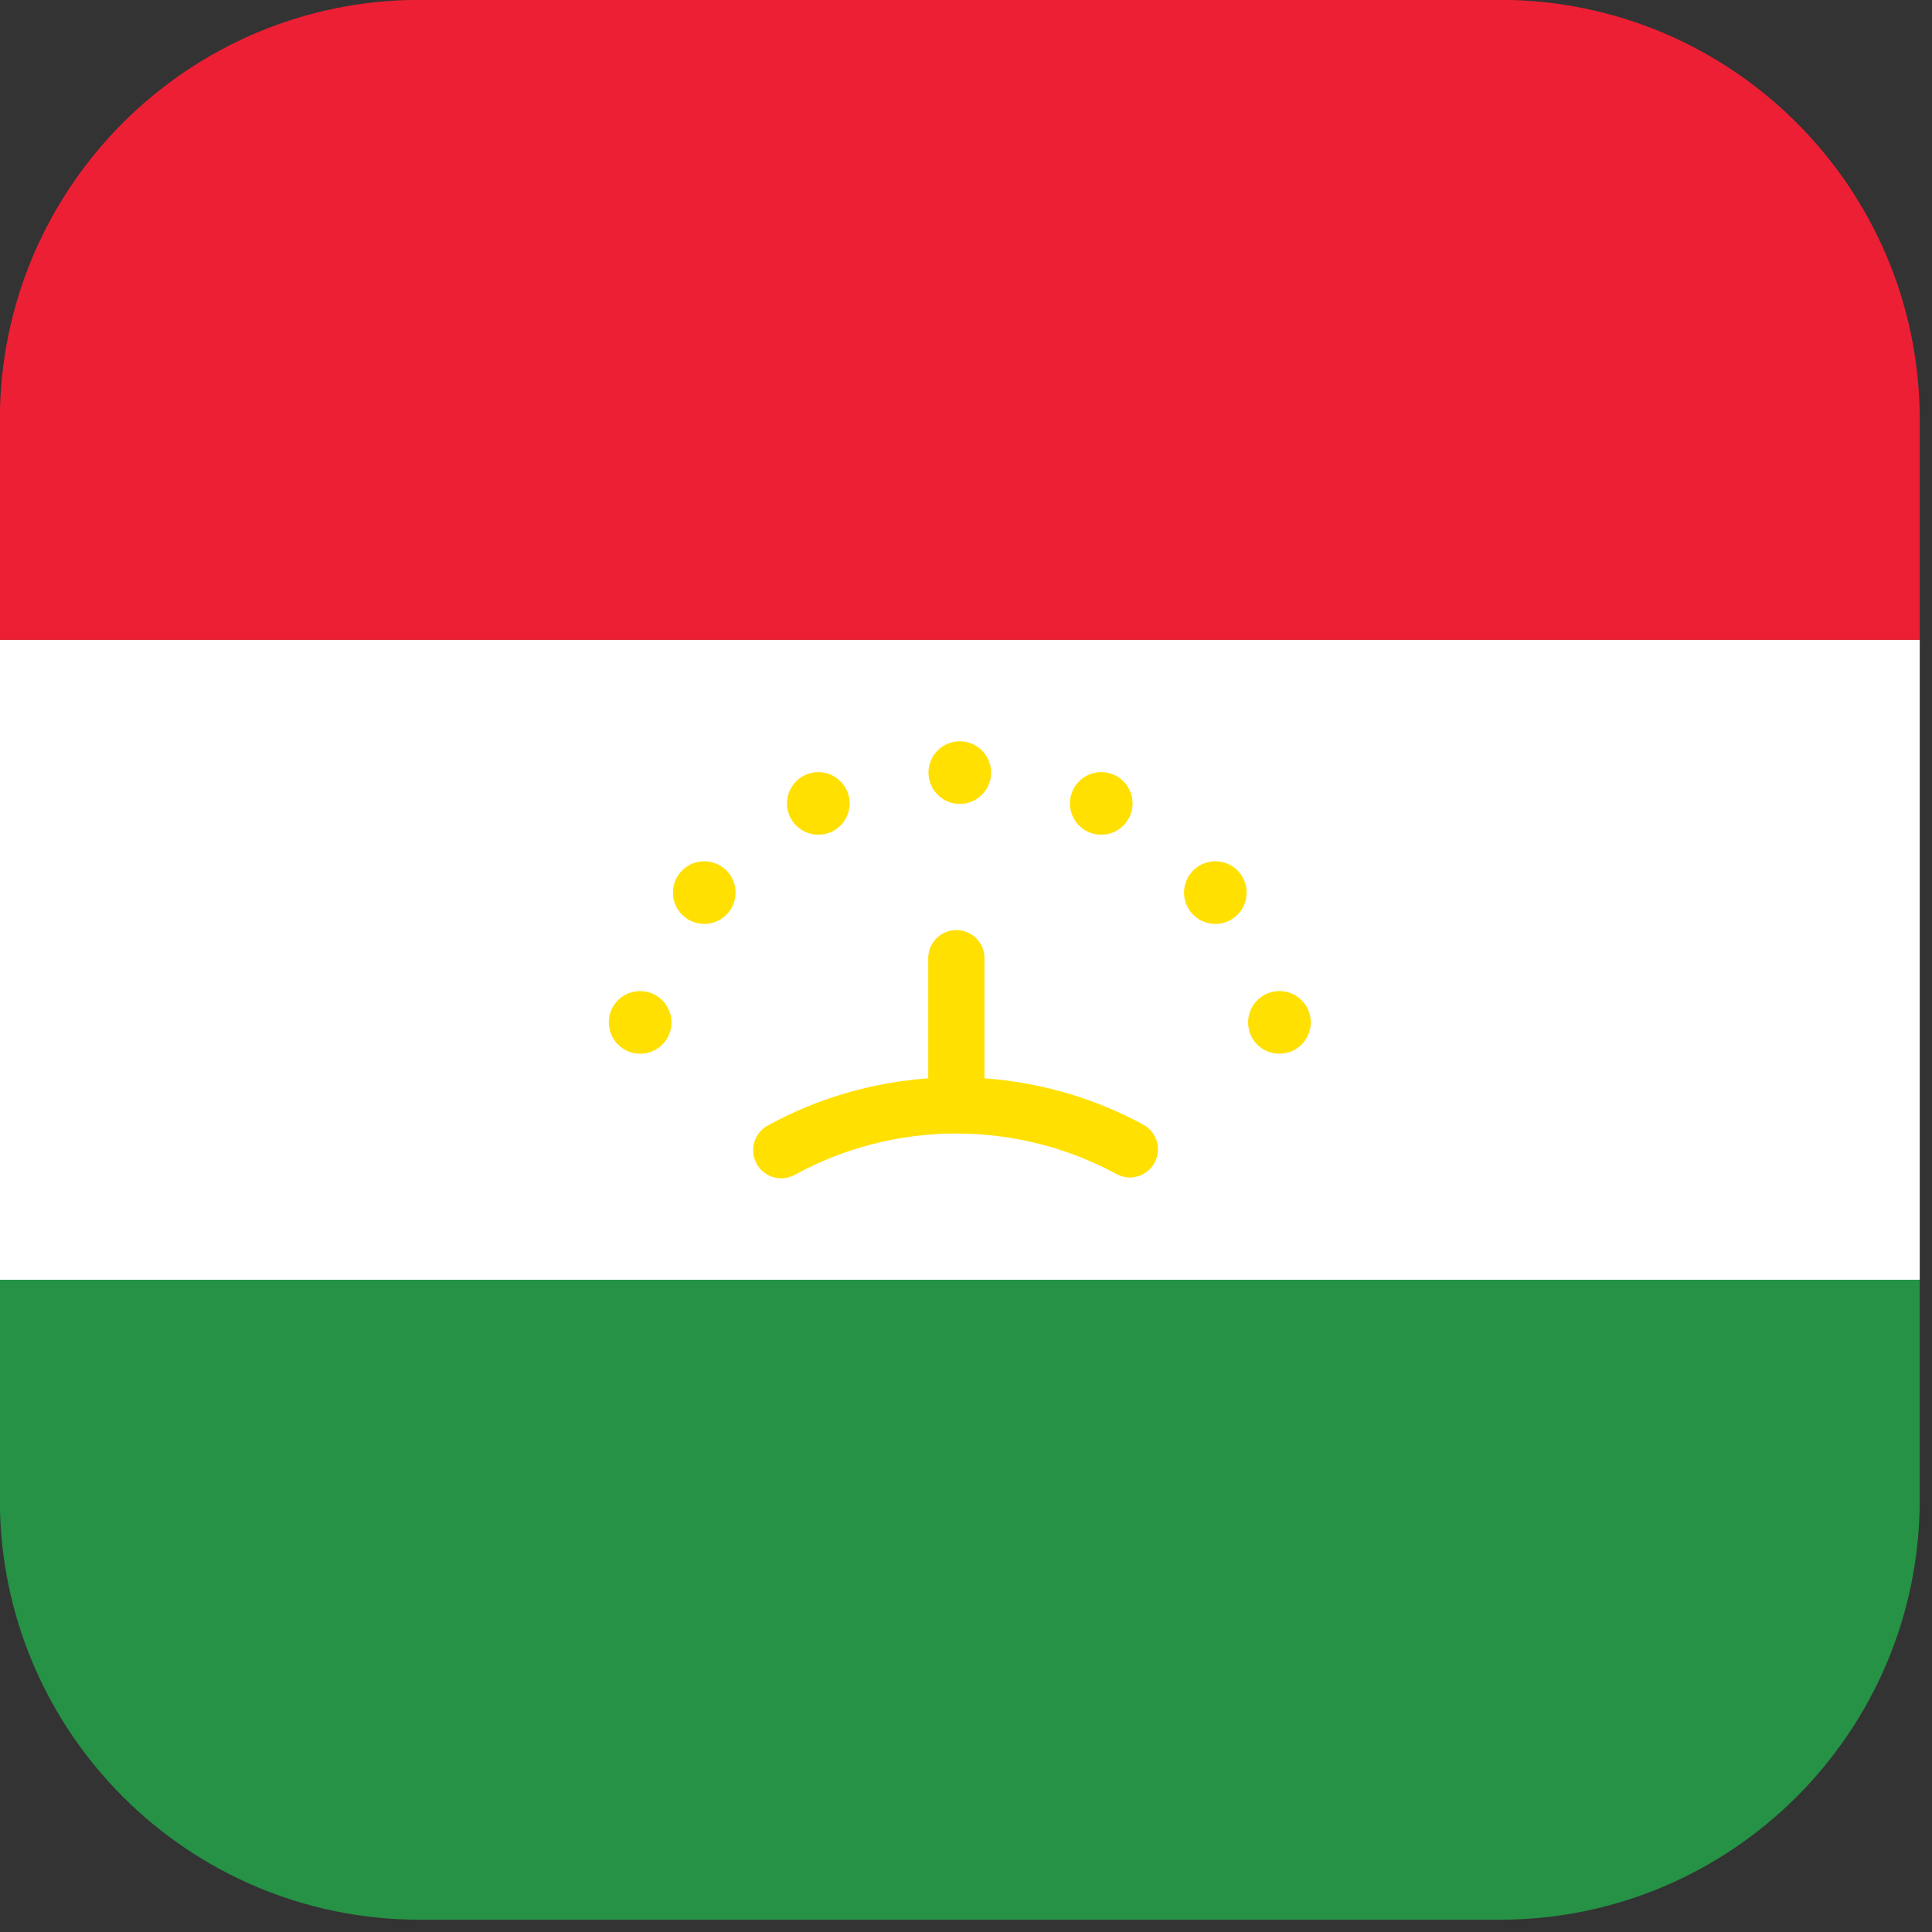
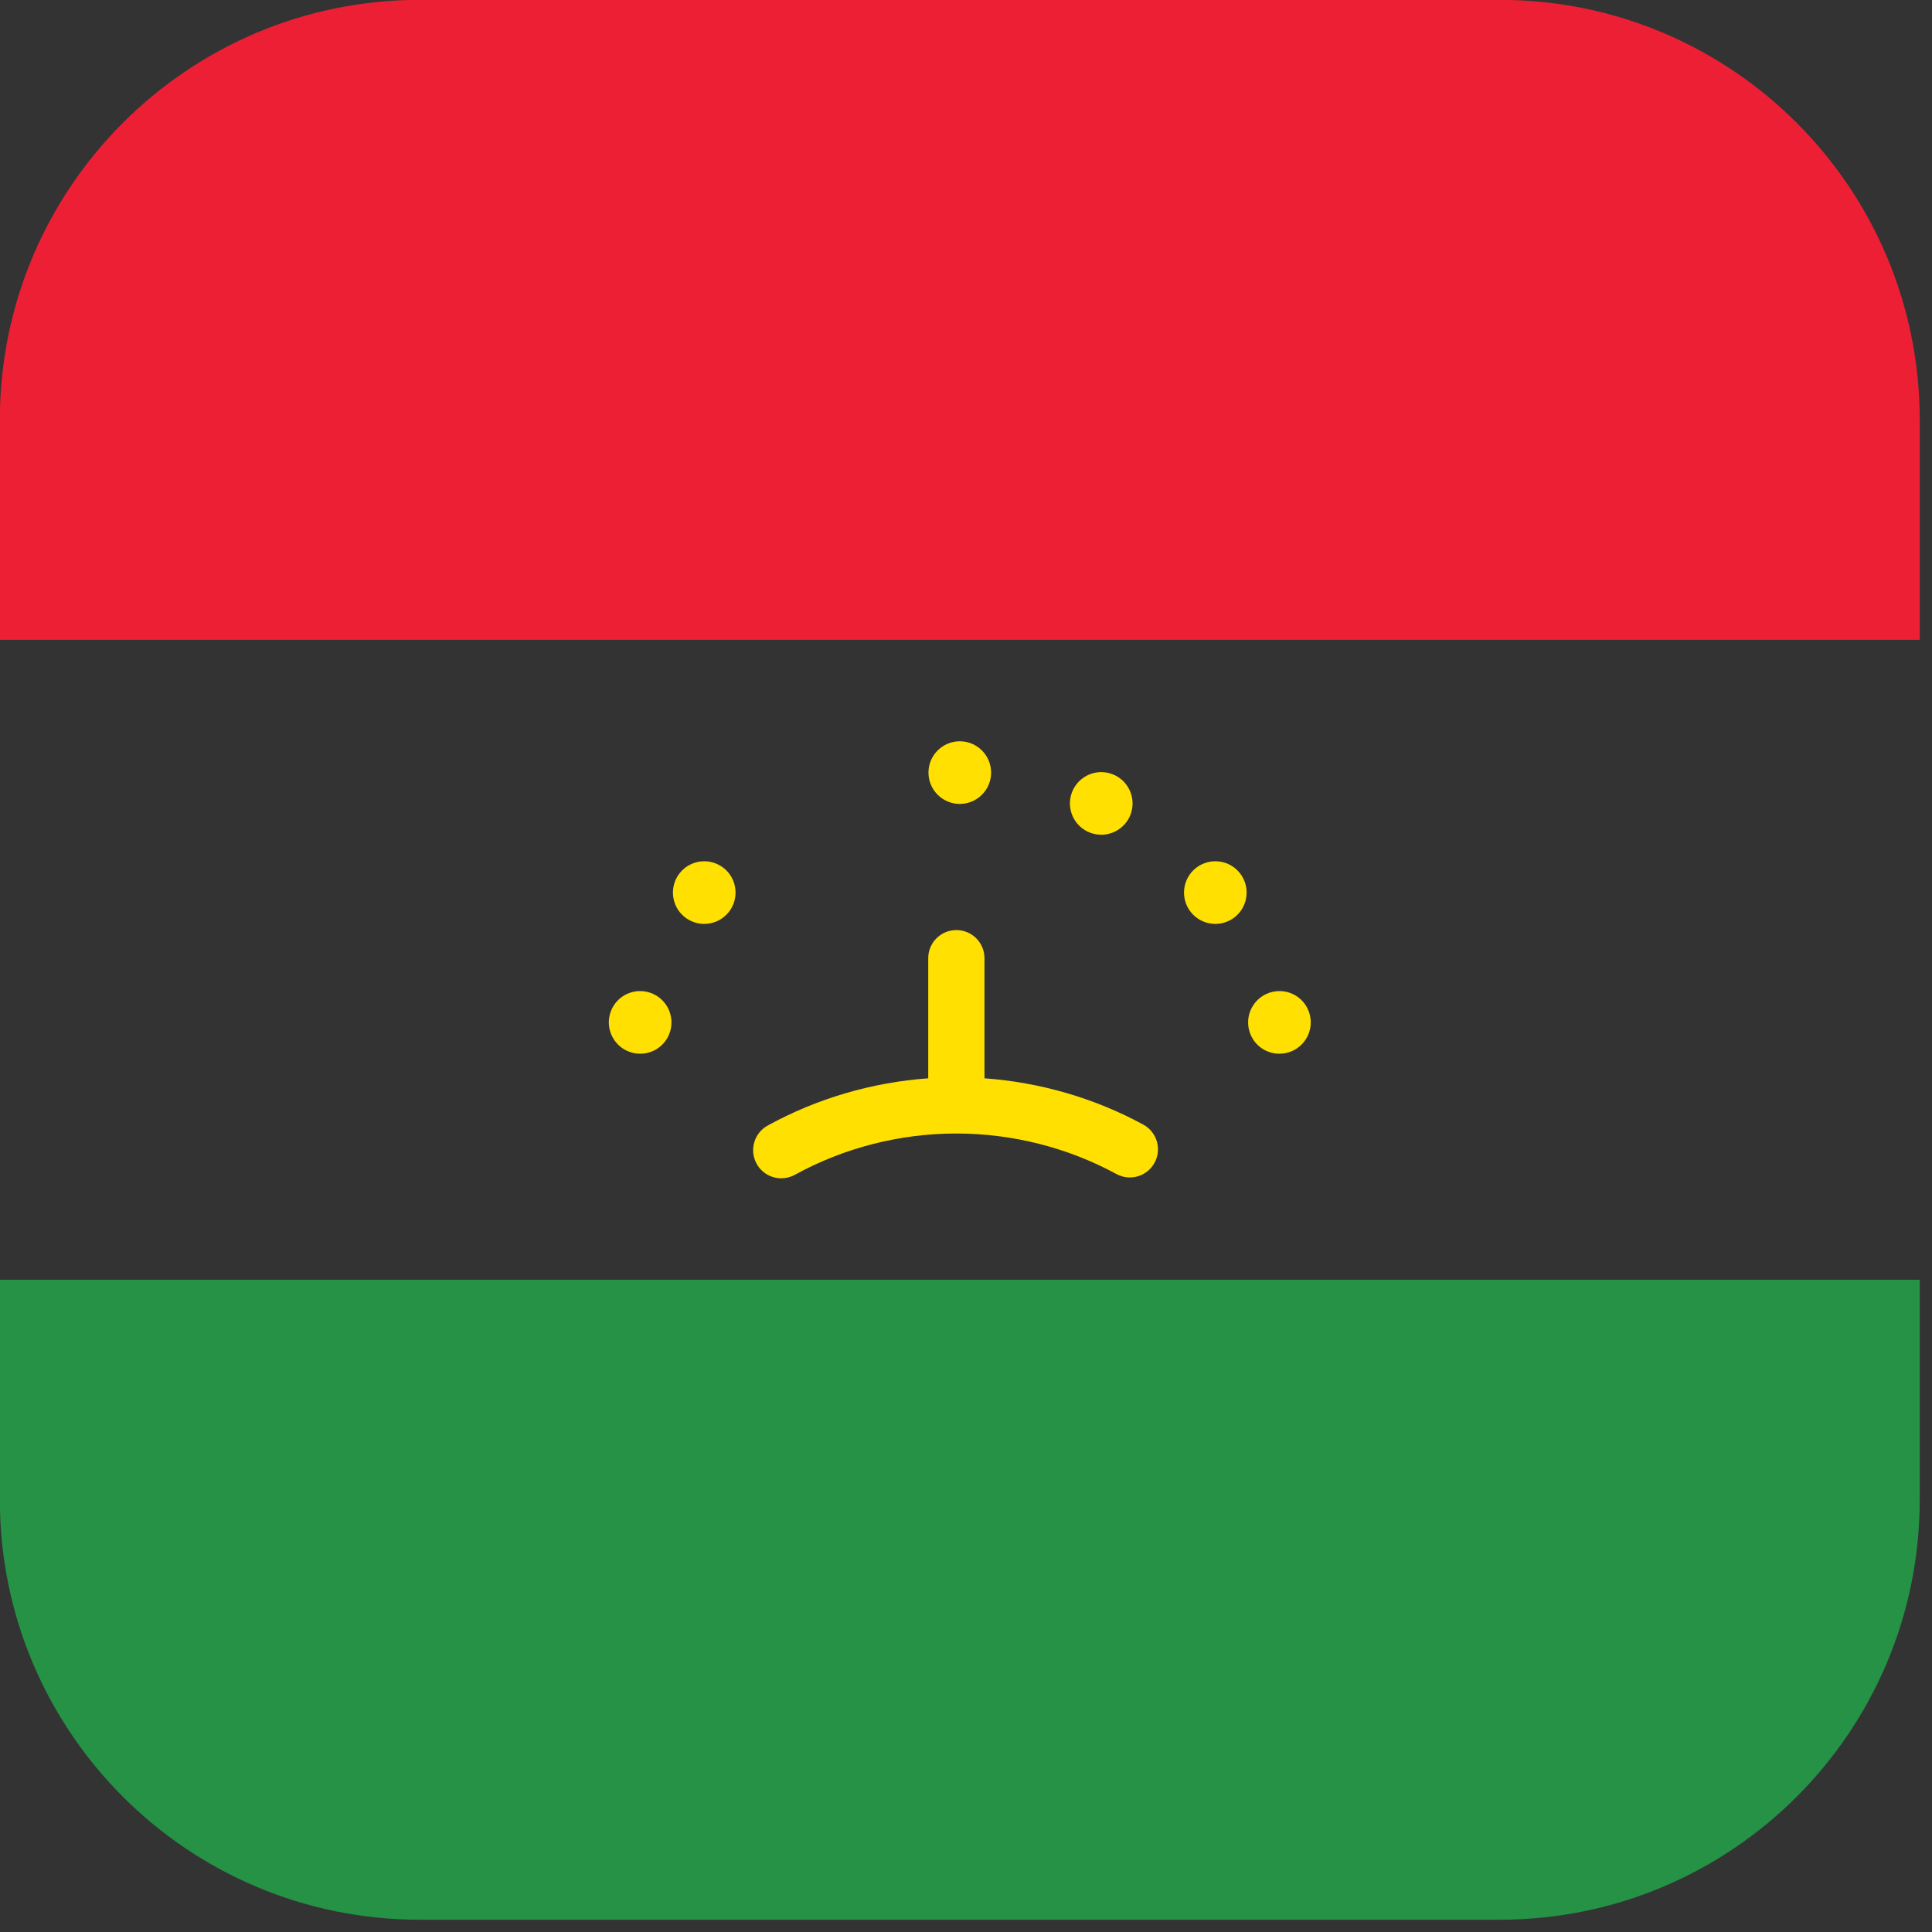
<svg xmlns="http://www.w3.org/2000/svg" id="svg8" version="1.1" viewBox="0 0 18.521 18.521" height="70" width="70">
  <rect x="0" y="0" width="18.521" height="18.521" fill="#333333" stroke="none" />
  <defs id="defs2" />
  <g transform="translate(0,-278.479)" id="layer1">
    <g id="g3421" transform="matrix(0.037,0,0,0.037,-0.271,278.208)">
-       <rect id="rect3330" height="165.81" width="497.43" style="fill:#ffffff" y="173.1" x="7.286" />
      <path id="path3332" d="M 395.901,7.286 H 116.099 C 56.003,7.286 7.286,56.004 7.286,116.099 v 56.997 H 504.713 V 116.099 C 504.713,56.004 455.997,7.286 395.901,7.286 Z" style="fill:#ed1f34" />
      <path id="path3334" d="m 7.286,395.901 c 0,60.095 48.717,108.812 108.812,108.812 h 279.803 c 60.095,0 108.812,-48.717 108.812,-108.812 V 338.904 H 7.286 Z" style="fill:#259245" />
      <g id="g3354">
        <path id="path3338" d="m 256,215.616 c 4.475,0 8.116,-3.64 8.116,-8.115 0,-4.475 -3.641,-8.116 -8.116,-8.116 -4.475,0 -8.116,3.641 -8.116,8.116 0,4.475 3.641,8.115 8.116,8.115 z" style="fill:#ffe000" />
-         <path id="path3340" d="m 219.348,223.604 c 1.209,0 2.424,-0.277 3.524,-0.805 1.951,-0.941 3.42,-2.585 4.136,-4.631 0.716,-2.047 0.592,-4.251 -0.348,-6.202 -1.344,-2.791 -4.215,-4.594 -7.313,-4.594 -1.209,0 -2.424,0.277 -3.524,0.805 -4.031,1.944 -5.73,6.804 -3.788,10.832 1.345,2.792 4.215,4.595 7.313,4.595 z" style="fill:#ffe000" />
        <path id="path3342" d="m 194.853,232.245 c -1.433,-1.143 -3.23,-1.773 -5.063,-1.773 -2.483,0 -4.795,1.113 -6.35,3.061 -2.786,3.499 -2.207,8.613 1.289,11.4 1.432,1.141 3.229,1.77 5.059,1.77 2.482,0 4.794,-1.113 6.346,-3.056 2.791,-3.499 2.215,-8.615 -1.281,-11.402 z" style="fill:#ffe000" />
        <path id="path3344" d="m 174.99,264.312 c -0.592,-0.136 -1.201,-0.204 -1.808,-0.204 -3.809,0 -7.062,2.594 -7.91,6.308 -0.997,4.363 1.741,8.723 6.104,9.719 0.592,0.136 1.201,0.204 1.808,0.204 3.813,0 7.066,-2.597 7.91,-6.308 0.997,-4.363 -1.742,-8.723 -6.104,-9.719 z" style="fill:#ffe000" />
        <path id="path3346" d="m 289.137,222.803 c 1.09,0.524 2.306,0.801 3.514,0.801 0,0 0,0 10e-4,0 3.098,0 5.968,-1.804 7.311,-4.592 1.943,-4.031 0.245,-8.891 -3.795,-10.839 -1.091,-0.524 -2.306,-0.801 -3.515,-0.801 -3.098,0 -5.968,1.804 -7.311,4.591 -0.942,1.954 -1.066,4.157 -0.35,6.204 0.716,2.047 2.185,3.691 4.145,4.636 z" style="fill:#ffe000" />
        <path id="path3348" d="m 322.209,230.471 c -1.832,0 -3.63,0.63 -5.059,1.77 -3.499,2.79 -4.076,7.906 -1.283,11.409 1.548,1.939 3.86,3.052 6.343,3.052 1.831,0 3.628,-0.629 5.058,-1.77 3.497,-2.788 4.076,-7.902 1.284,-11.409 -1.548,-1.939 -3.86,-3.052 -6.343,-3.052 z" style="fill:#ffe000" />
        <path id="path3350" d="m 346.729,270.416 c -0.849,-3.714 -4.101,-6.308 -7.91,-6.308 -0.608,0 -1.216,0.068 -1.808,0.204 -4.363,0.997 -7.101,5.357 -6.106,9.712 0.846,3.719 4.1,6.315 7.912,6.315 0.607,0 1.216,-0.068 1.808,-0.204 4.363,-0.997 7.101,-5.356 6.104,-9.719 z" style="fill:#ffe000" />
        <path id="path3352" d="m 303.544,298.702 c -12.647,-6.87 -26.742,-10.957 -41.148,-11.995 v -31.122 c 0,-4.024 -3.262,-7.286 -7.286,-7.286 -4.024,0 -7.286,3.262 -7.286,7.286 v 31.122 c -14.575,1.049 -28.823,5.219 -41.589,12.236 -3.527,1.939 -4.814,6.369 -2.876,9.896 1.327,2.413 3.82,3.778 6.392,3.778 1.186,0 2.39,-0.29 3.503,-0.902 12.742,-7.004 27.215,-10.706 41.855,-10.706 14.49,0 28.834,3.63 41.478,10.5 3.538,1.923 7.96,0.611 9.881,-2.925 1.921,-3.537 0.612,-7.961 -2.924,-9.882 z" style="fill:#ffe000" />
      </g>
      <g id="g3356" />
      <g id="g3358" />
      <g id="g3360" />
      <g id="g3362" />
      <g id="g3364" />
      <g id="g3366" />
      <g id="g3368" />
      <g id="g3370" />
      <g id="g3372" />
      <g id="g3374" />
      <g id="g3376" />
      <g id="g3378" />
      <g id="g3380" />
      <g id="g3382" />
      <g id="g3384" />
    </g>
  </g>
</svg>